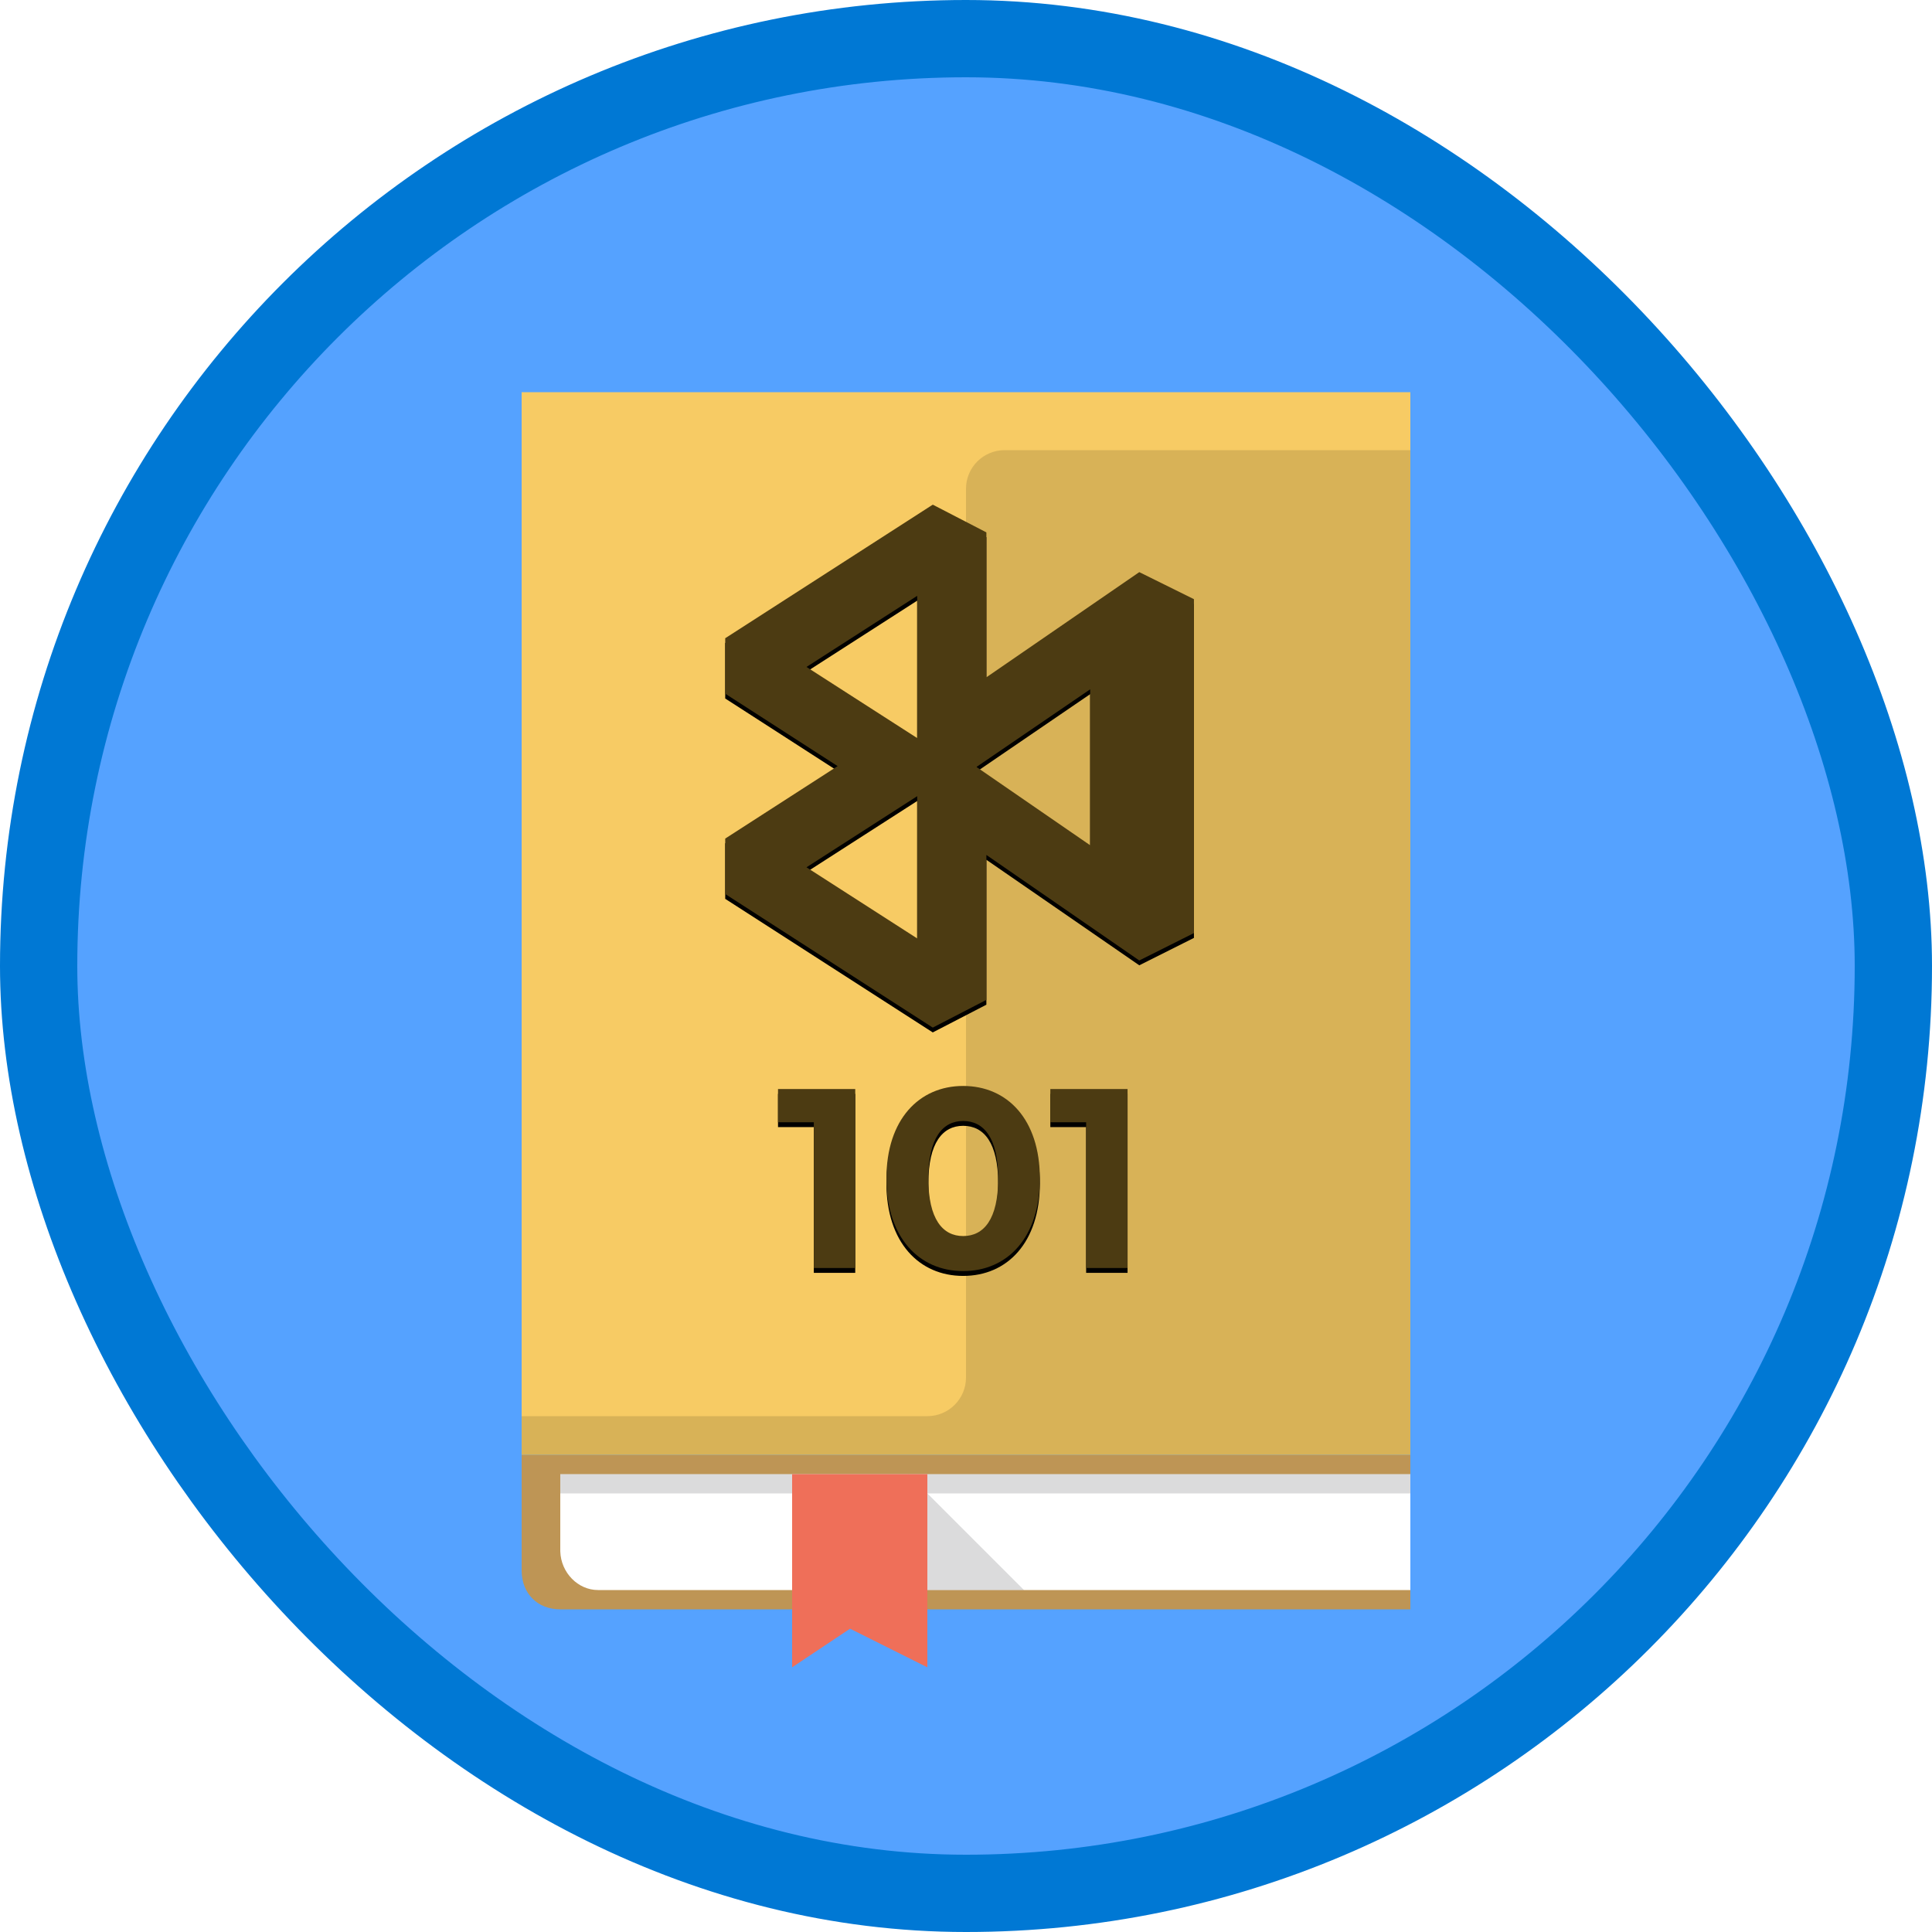
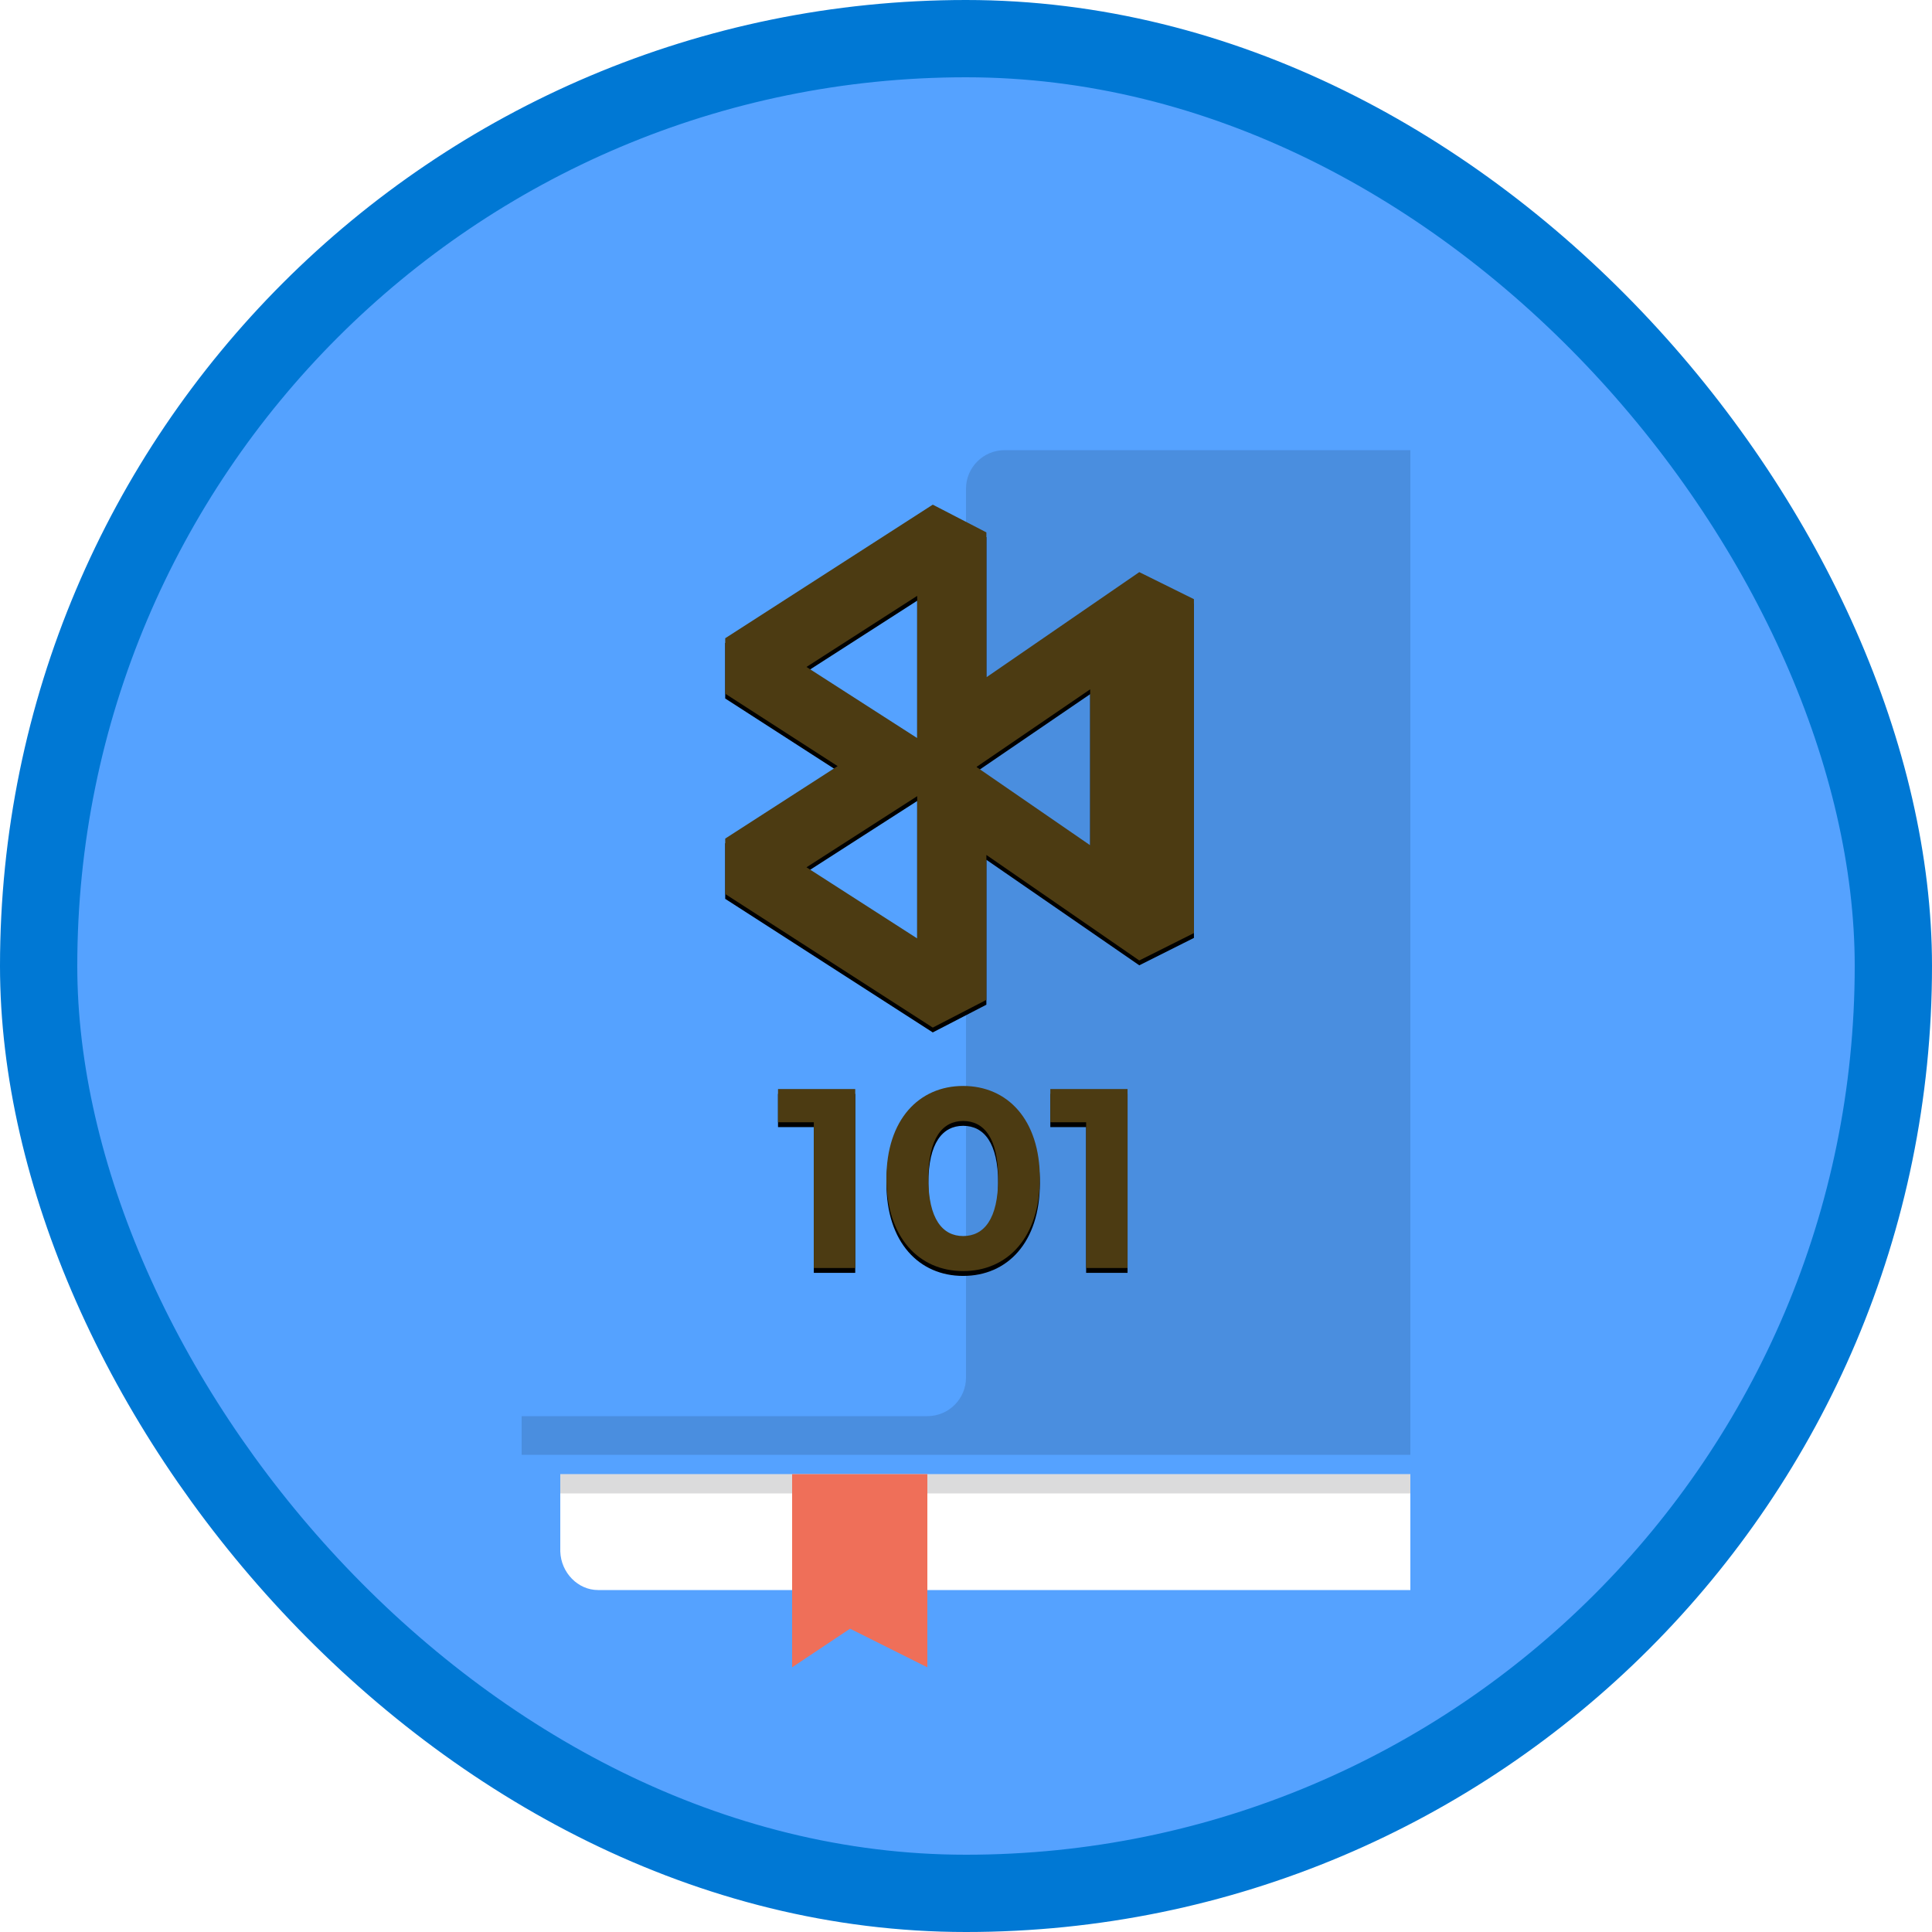
<svg xmlns="http://www.w3.org/2000/svg" xmlns:xlink="http://www.w3.org/1999/xlink" width="100px" height="100px" viewBox="0 0 100 100" version="1.1">
  <title>NA/introduction-to-app-center</title>
  <desc>Created with Sketch.</desc>
  <defs>
-     <rect id="path-1" x="0" y="0" width="96" height="96" rx="48" />
    <filter x="-8.3%" y="-5.9%" width="116.7%" height="111.8%" filterUnits="objectBoundingBox" id="filter-3">
      <feOffset dx="0" dy="2" in="SourceAlpha" result="shadowOffsetOuter1" />
      <feColorMatrix values="0 0 0 0 0   0 0 0 0 0   0 0 0 0 0  0 0 0 0.096 0" type="matrix" in="shadowOffsetOuter1" result="shadowMatrixOuter1" />
      <feMerge>
        <feMergeNode in="shadowMatrixOuter1" />
        <feMergeNode in="SourceGraphic" />
      </feMerge>
    </filter>
    <path d="M14.27,37.068 L18.267,37.068 L18.267,46.333 L16.123,46.333 L16.123,38.788 L14.27,38.788 L14.27,37.068 Z M23.852,46.491 C21.576,46.491 19.881,44.758 19.881,41.7 C19.881,38.643 21.576,36.909 23.852,36.909 C26.142,36.909 27.823,38.643 27.823,41.7 C27.823,44.758 26.142,46.491 23.852,46.491 Z M23.852,44.678 C24.924,44.678 25.665,43.805 25.665,41.7 C25.665,39.596 24.924,38.722 23.852,38.722 C22.793,38.722 22.052,39.596 22.052,41.7 C22.052,43.805 22.793,44.678 23.852,44.678 Z M28.365,37.068 L32.362,37.068 L32.362,46.333 L30.218,46.333 L30.218,38.788 L28.365,38.788 L28.365,37.068 Z" id="path-4" />
    <filter x="-0.7%" y="-1.3%" width="101.4%" height="105.2%" filterUnits="objectBoundingBox" id="filter-5">
      <feOffset dx="0" dy="0.25" in="SourceAlpha" result="shadowOffsetOuter1" />
      <feColorMatrix values="0 0 0 0 1   0 0 0 0 1   0 0 0 0 1  0 0 0 0.249 0" type="matrix" in="shadowOffsetOuter1" />
    </filter>
    <path d="M11.537,13.735 L22.28,6.821 L25.055,8.256 L25.055,15.757 L32.969,10.313 L35.798,11.713 L35.798,28.996 L32.969,30.414 L25.055,24.952 L25.055,32.453 L22.28,33.888 L11.537,26.974 L11.537,24.105 L17.356,20.354 L11.537,16.604 L11.537,13.735 Z M15.744,15.221 L21.474,18.903 L21.474,11.54 L15.744,15.221 Z M24.554,20.406 L30.427,24.451 L30.427,16.379 L24.554,20.389 L24.554,20.406 Z M21.474,21.91 L15.744,25.591 L21.474,29.273 L21.474,21.91 Z" id="path-6" />
    <filter x="-0.5%" y="-0.5%" width="101.0%" height="101.8%" filterUnits="objectBoundingBox" id="filter-7">
      <feOffset dx="0" dy="0.25" in="SourceAlpha" result="shadowOffsetOuter1" />
      <feColorMatrix values="0 0 0 0 1   0 0 0 0 1   0 0 0 0 1  0 0 0 0.249 0" type="matrix" in="shadowOffsetOuter1" />
    </filter>
  </defs>
  <g id="Badges" stroke="none" stroke-width="1" fill="none" fill-rule="evenodd">
    <g id="N/A-37" transform="translate(-50, -260)">
      <g id="NA/introduction-to-app-center" transform="translate(50, 260)">
        <g id="Mask" transform="translate(2, 2)">
          <mask id="mask-2" fill="white">
            <use xlink:href="#path-1" />
          </mask>
          <use id="BG" fill="#55A2FF" xlink:href="#path-1" />
        </g>
        <g id="Mask" transform="translate(2, 2)">
          <rect id="BG" fill="#55A2FF" x="0" y="0" width="96" height="96" rx="48" />
          <g id="Book-1" filter="url(#filter-3)" transform="translate(24, 15.3)">
            <g id="Book" transform="translate(0.167, 0.388)">
-               <path d="M0.833,55.612 L0.833,61.612 C0.84,62.807 1.671,63.615 2.833,63.612 L46.833,63.612 L46.833,55.612 L0.833,55.612 Z" id="Shape" fill="#BE9555" fill-rule="nonzero" />
              <path d="M2.833,56.612 L2.833,60.612 C2.867,61.718 3.753,62.615 4.788,62.612 L46.833,62.612 L46.833,56.612 L2.833,56.612 Z" id="Shape" fill="#FFFFFF" fill-rule="nonzero" />
              <polygon id="Shape" fill="#4F4D52" fill-rule="nonzero" opacity="0.2" points="2.833 56.612 2.833 57.612 46.833 57.612 46.833 56.612" />
-               <polygon id="Shape" fill="#4F4D52" fill-rule="nonzero" opacity="0.2" points="20.833 56.612 26.833 62.612 20.833 62.612" />
              <polygon id="Shape" fill="#EF6F59" fill-rule="nonzero" points="21.833 66.612 17.833 64.612 14.833 66.612 14.833 56.612 21.833 56.612" />
-               <polygon id="Shape" fill="#F7CB64" fill-rule="nonzero" points="46.833 55.612 0.833 55.612 0.833 0.612 46.833 0.612" />
              <path d="M23.833,51.612 C23.833,52.716 22.938,53.612 21.833,53.612 L0.833,53.612 L0.833,55.612 L46.833,55.612 L46.833,3.612 L25.833,3.612 C24.727,3.612 23.833,4.507 23.833,5.612 L23.833,51.612 Z" id="Fill-361" fill-opacity="0.127" fill="#000000" />
            </g>
            <g id="101">
              <use fill="black" fill-opacity="1" filter="url(#filter-5)" xlink:href="#path-4" />
              <use fill="#4C3B12" fill-rule="evenodd" xlink:href="#path-4" />
            </g>
            <g id="Shape">
              <use fill="black" fill-opacity="1" filter="url(#filter-7)" xlink:href="#path-6" />
              <use fill="#4C3B12" fill-rule="evenodd" xlink:href="#path-6" />
            </g>
          </g>
        </g>
        <g id="Azure-Border" stroke="#0078D4" stroke-width="4">
          <rect x="2" y="2" width="96" height="96" rx="48" />
        </g>
      </g>
    </g>
  </g>
</svg>